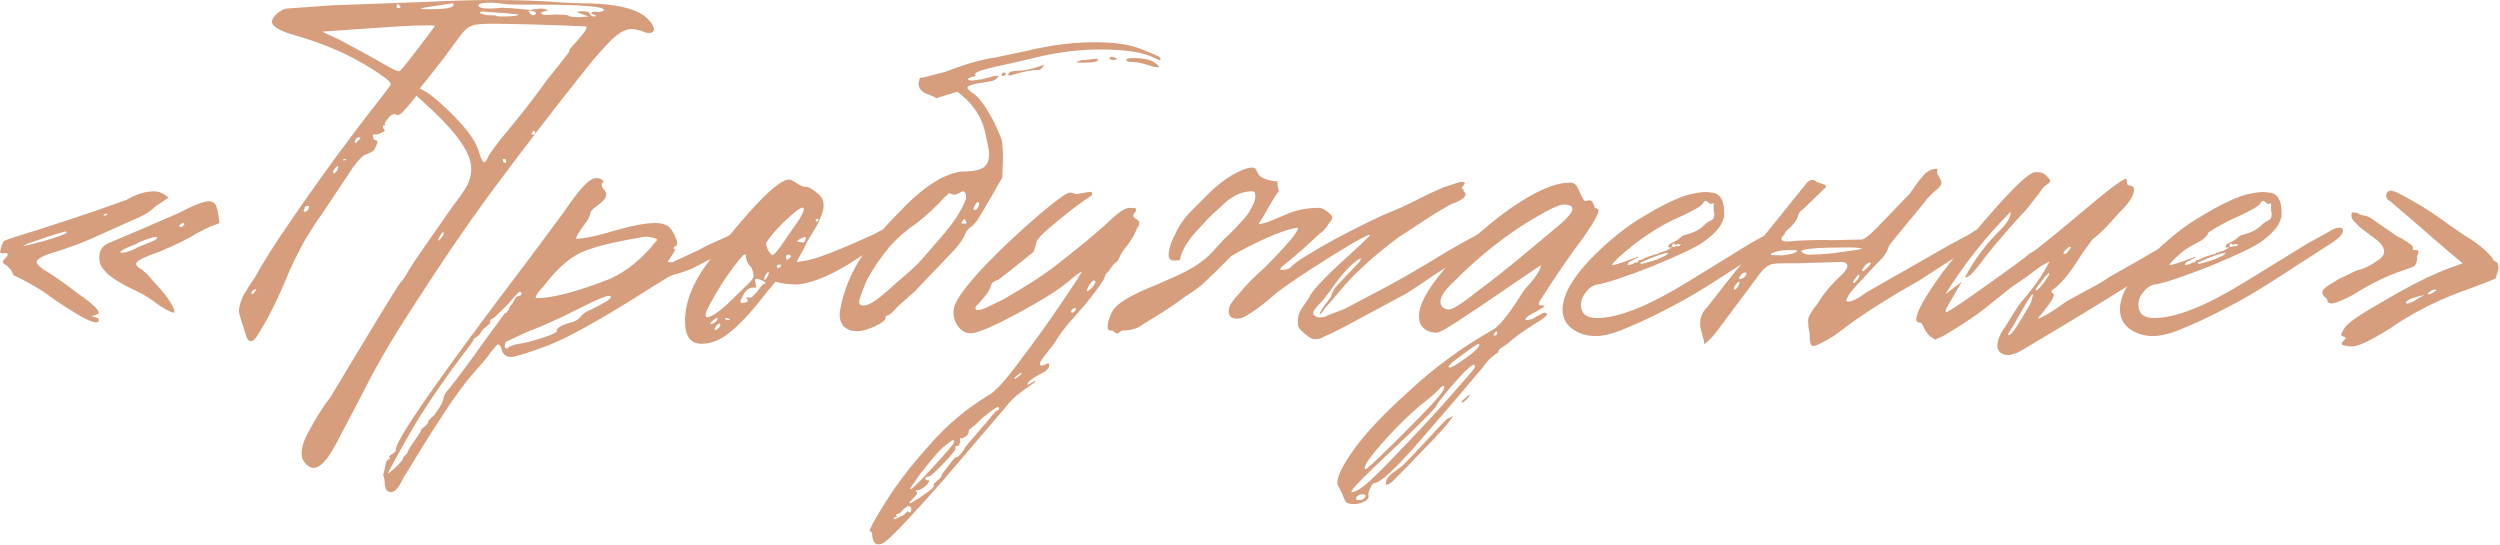
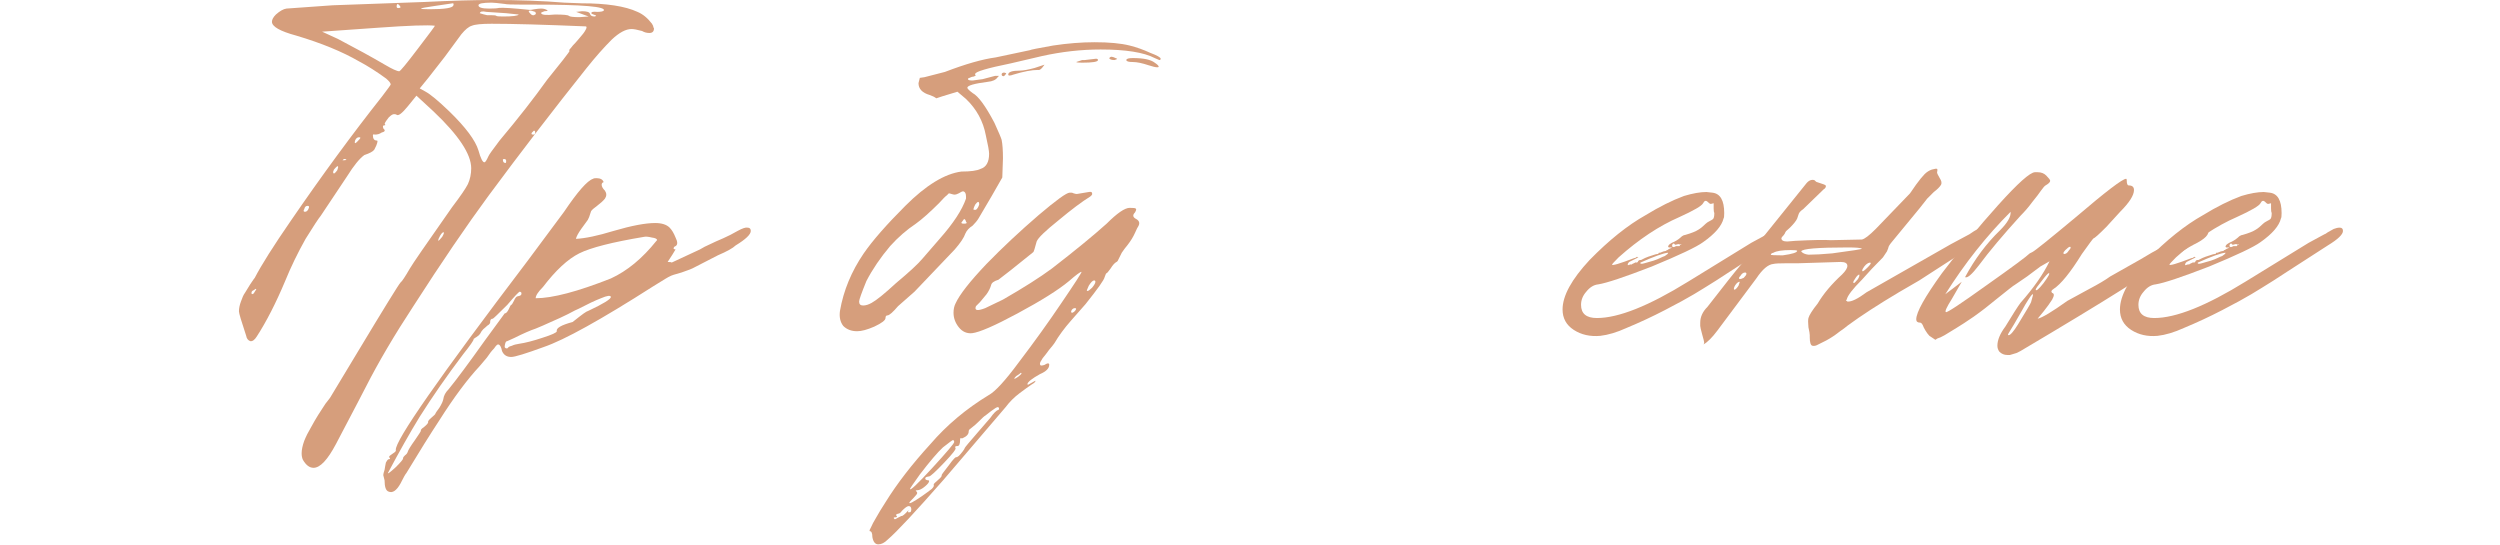
<svg xmlns="http://www.w3.org/2000/svg" viewBox="0 0 340.783 74.25" fill="none">
-   <path d="M6.791 40.384C6.071 39.845 5.382 39.395 4.722 39.035C4.122 38.675 3.643 38.406 3.283 38.226C2.923 38.046 2.623 37.896 2.383 37.776C2.144 37.656 1.964 37.566 1.844 37.506C1.784 37.446 1.754 37.386 1.754 37.326C1.634 36.966 1.454 36.697 1.214 36.517C1.034 36.277 0.854 36.127 0.675 36.067C0.555 36.007 0.465 35.917 0.405 35.797C0.345 35.617 0.435 35.437 0.675 35.258C0.854 35.078 0.974 34.928 1.034 34.808C1.094 34.688 1.064 34.598 0.944 34.538C0.884 34.478 0.735 34.478 0.495 34.538C0.315 34.538 0.165 34.508 0.045 34.448C-0.015 34.388 -0.015 34.298 0.045 34.178C0.225 33.399 0.405 32.949 0.585 32.829C0.645 32.769 1.334 32.529 2.653 32.11C4.032 31.69 6.101 31.03 8.859 30.131C11.618 29.231 14.406 28.272 17.224 27.253C18.543 26.473 19.802 26.083 21.002 26.083C21.721 26.083 22.381 26.383 22.98 26.983C22.8 27.043 22.201 27.433 21.182 28.152C20.462 28.812 19.742 29.291 19.023 29.591L12.187 32.649C10.928 33.189 9.459 33.729 7.78 34.268C5.921 34.808 4.992 35.288 4.992 35.707C4.992 35.947 5.322 36.307 5.981 36.787C6.881 37.266 8.44 38.346 10.658 40.025C12.877 41.584 13.776 42.513 13.357 42.813L12.547 43.083C12.547 43.143 12.697 43.203 12.997 43.262C13.297 43.322 13.446 43.412 13.446 43.532C13.566 44.192 12.787 44.072 11.108 43.173C9.369 42.153 7.93 41.224 6.791 40.384ZM20.732 40.924C20.192 40.504 19.353 40.025 18.213 39.485C16.175 38.525 14.826 37.626 14.166 36.787C13.746 36.367 13.536 35.797 13.536 35.078C13.536 34.118 13.986 33.459 14.886 33.099C17.344 32.08 20.492 30.73 24.33 29.052C26.368 27.972 27.747 27.433 28.467 27.433C28.947 27.433 29.276 27.642 29.456 28.062C29.636 28.422 29.786 29.201 29.906 30.401L29.726 30.491C29.606 30.551 29.456 30.611 29.276 30.67C29.096 30.73 28.917 30.79 28.737 30.85C28.437 30.97 27.777 31.3 26.758 31.84C25.739 32.499 24.03 33.339 21.631 34.358C20.552 34.718 19.742 35.048 19.203 35.348C18.723 35.587 18.513 35.827 18.573 36.067C18.633 36.307 18.873 36.517 19.293 36.697L20.102 37.416C20.222 37.536 20.672 38.046 21.451 38.945C22.231 39.785 22.8 40.504 23.16 41.104C23.58 41.703 23.79 42.213 23.79 42.633C23.19 42.573 22.171 42.003 20.732 40.924ZM14.616 29.231C14.676 29.171 14.676 29.141 14.616 29.141C14.496 29.081 14.316 29.141 14.076 29.321C14.256 29.441 14.436 29.411 14.616 29.231ZM25.139 30.581C25.079 30.281 24.839 30.341 24.419 30.76C24.419 30.82 24.449 30.88 24.509 30.94C24.809 30.94 25.019 30.82 25.139 30.581ZM9.039 31.75C9.159 31.63 9.099 31.57 8.859 31.57C8.56 31.63 7.84 31.84 6.701 32.2C6.341 32.319 5.382 32.649 3.823 33.189L3.103 33.549C3.283 33.549 4.272 33.309 6.071 32.829C7.87 32.289 8.859 31.93 9.039 31.75ZM16.594 34.448C17.194 34.448 17.974 34.178 18.933 33.639L20.282 33.099C21.062 32.799 21.451 32.559 21.451 32.379C21.391 32.319 21.271 32.289 21.092 32.289C20.012 32.589 19.263 32.859 18.843 33.099C18.783 33.159 18.603 33.249 18.303 33.369C18.004 33.489 17.704 33.609 17.404 33.729C17.164 33.848 16.924 33.968 16.684 34.088C16.505 34.208 16.415 34.298 16.415 34.358C16.415 34.418 16.475 34.448 16.594 34.448Z" fill="#D69E7C" />
  <path d="M41.117 61.791C41.117 61.311 41.237 60.741 41.476 60.082C41.716 59.482 42.016 58.883 42.376 58.283C42.736 57.623 43.065 57.054 43.365 56.574C43.725 56.034 44.055 55.525 44.355 55.045C44.714 54.565 44.924 54.295 44.984 54.235L48.672 48.119C52.389 41.943 54.368 38.735 54.608 38.496C54.788 38.376 55.208 37.746 55.867 36.607C56.167 36.067 58.086 33.279 61.624 28.242C62.763 26.743 63.482 25.694 63.782 25.094C64.082 24.434 64.232 23.715 64.232 22.935C64.232 21.017 62.523 18.438 59.105 15.2L56.767 13.042L55.597 14.481C54.818 15.44 54.308 15.83 54.068 15.65C54.008 15.59 53.888 15.56 53.709 15.56C53.529 15.56 53.289 15.71 52.989 16.01C52.569 16.549 52.389 16.849 52.449 16.909C52.569 17.029 52.539 17.089 52.359 17.089C52.18 17.089 52.15 17.239 52.269 17.539C52.569 17.779 52.479 17.959 52 18.078C51.76 18.258 51.46 18.348 51.1 18.348C50.92 18.288 50.83 18.318 50.83 18.438C50.83 18.918 51.01 19.158 51.37 19.158C51.43 19.158 51.46 19.188 51.46 19.248C51.46 19.368 51.4 19.578 51.28 19.877L51.01 20.417C50.83 20.657 50.381 20.897 49.661 21.137C49.002 21.616 48.222 22.576 47.323 24.015L43.725 29.411C43.425 29.771 42.736 30.82 41.656 32.559C40.577 34.478 39.648 36.397 38.868 38.316C37.609 41.314 36.32 43.832 35 45.871C34.701 46.351 34.401 46.56 34.101 46.5C33.801 46.38 33.621 46.141 33.561 45.781C32.902 43.802 32.572 42.693 32.572 42.453C32.572 42.033 32.662 41.584 32.842 41.104C33.022 40.564 33.202 40.174 33.382 39.935C33.561 39.635 33.801 39.245 34.101 38.765C34.461 38.226 34.671 37.926 34.731 37.866C35.63 36.127 37.279 33.519 39.678 30.041C43.875 23.925 48.012 18.288 52.09 13.132C52.869 12.112 53.259 11.573 53.259 11.513C53.259 11.333 53.049 11.063 52.629 10.703C51.31 9.744 50.081 8.964 48.942 8.365C46.663 7.046 43.815 5.876 40.397 4.857C38.178 4.257 37.069 3.628 37.069 2.968C37.069 2.668 37.249 2.339 37.609 1.979C38.148 1.499 38.628 1.229 39.048 1.169C39.108 1.169 41.207 1.019 45.344 0.72L57.846 0.27C61.504 0.09 64.622 0 67.2 0C70.738 0 73.976 0.12 76.914 0.36L79.252 0.45C82.67 0.45 85.219 0.839 86.897 1.619C87.617 1.919 88.277 2.458 88.876 3.238L88.966 3.418C89.026 3.478 89.056 3.568 89.056 3.688L89.146 3.868C89.146 4.287 88.936 4.497 88.516 4.497C88.157 4.497 87.827 4.407 87.527 4.227C86.867 4.047 86.388 3.957 86.088 3.957C85.308 3.957 84.409 4.437 83.39 5.397C82.31 6.476 81.171 7.765 79.972 9.264C75.475 14.901 71.008 20.717 66.57 26.713C63.572 30.79 60.184 35.767 56.407 41.644C53.769 45.661 51.58 49.379 49.841 52.796L48.672 55.045L45.794 60.531C44.654 62.69 43.635 63.769 42.736 63.769C42.196 63.769 41.716 63.41 41.296 62.69C41.177 62.45 41.117 62.15 41.117 61.791ZM78.983 2.339L80.242 2.249L78.533 1.619L79.342 1.529C80.002 1.529 80.362 1.649 80.422 1.889C80.482 2.129 80.691 2.249 81.051 2.249C81.291 2.189 81.321 2.129 81.141 2.069C80.781 1.949 80.601 1.859 80.601 1.799C80.601 1.619 80.871 1.559 81.411 1.619C81.891 1.619 82.19 1.559 82.31 1.439C82.61 0.899 79.462 0.63 72.866 0.63H71.337C69.838 0.63 68.999 0.6 68.819 0.54C67.86 0.42 67.26 0.36 67.02 0.36C65.821 0.36 65.221 0.48 65.221 0.72C65.221 1.019 65.701 1.169 66.66 1.169C67.32 1.169 67.77 1.139 68.009 1.079C68.489 1.019 69.898 1.109 72.237 1.349C72.357 1.349 72.567 1.319 72.866 1.259C73.226 1.199 73.526 1.169 73.766 1.169C74.126 1.169 74.425 1.259 74.665 1.439C74.605 1.499 74.455 1.529 74.216 1.529C73.856 1.649 73.706 1.739 73.766 1.799C73.826 2.039 74.455 2.099 75.655 1.979C76.794 1.979 77.423 2.039 77.543 2.159C77.663 2.279 78.143 2.339 78.983 2.339ZM61.803 0.72C61.863 0.54 61.833 0.45 61.713 0.45L59.285 0.809C58.026 0.989 57.396 1.109 57.396 1.169C57.396 1.229 57.786 1.259 58.565 1.259C60.664 1.259 61.743 1.079 61.803 0.72ZM54.518 0.809L54.248 0.54C54.128 0.54 54.068 0.66 54.068 0.899C54.068 1.079 54.188 1.139 54.428 1.079C54.608 1.079 54.638 0.989 54.518 0.809ZM72.956 1.619C72.597 1.499 72.387 1.439 72.327 1.439C72.027 1.439 71.997 1.559 72.237 1.799C72.477 2.099 72.716 2.159 72.956 1.979C73.076 1.919 73.076 1.799 72.956 1.619ZM68.549 2.249C69.868 2.249 70.588 2.159 70.708 1.979L68.999 1.799L66.301 1.619C65.761 1.499 65.461 1.559 65.401 1.799C65.761 1.919 66.091 2.009 66.391 2.069H66.93C67.35 2.069 67.59 2.099 67.65 2.159C67.71 2.219 68.009 2.249 68.549 2.249ZM66.57 21.316C66.63 21.137 67.14 20.417 68.099 19.158C70.618 16.16 72.776 13.401 74.575 10.883L76.734 8.185C77.394 7.345 77.693 6.926 77.633 6.926C77.573 6.926 77.573 6.866 77.633 6.746C77.753 6.626 77.903 6.446 78.083 6.206C78.323 5.966 78.593 5.666 78.893 5.307C79.372 4.767 79.672 4.377 79.792 4.137C79.972 3.838 80.002 3.658 79.882 3.598C74.126 3.358 69.838 3.238 67.02 3.238C65.641 3.238 64.742 3.328 64.322 3.508C63.902 3.628 63.422 4.017 62.883 4.677L60.634 7.735L58.386 10.613L57.216 12.052L58.026 12.502C58.685 12.862 59.765 13.761 61.264 15.2C63.482 17.359 64.802 19.128 65.221 20.507C65.521 21.586 65.791 22.126 66.031 22.126C66.151 22.126 66.331 21.856 66.57 21.316ZM59.285 3.508C58.326 3.388 55.747 3.478 51.55 3.778L43.905 4.317L46.063 5.307C48.582 6.626 50.71 7.795 52.449 8.814C53.469 9.414 54.128 9.714 54.428 9.714C54.608 9.654 55.447 8.635 56.947 6.656C58.506 4.617 59.285 3.568 59.285 3.508ZM72.687 18.348C72.866 18.348 72.956 18.258 72.956 18.078C72.956 17.899 72.896 17.809 72.776 17.809L72.507 18.078C72.387 18.258 72.447 18.348 72.687 18.348ZM48.672 19.338C48.972 19.038 49.122 18.858 49.122 18.798C49.122 18.738 49.062 18.708 48.942 18.708C48.702 18.708 48.522 18.858 48.402 19.158C48.342 19.338 48.342 19.458 48.402 19.518C48.462 19.518 48.552 19.458 48.672 19.338ZM47.233 21.766L47.053 21.676C46.993 21.676 46.933 21.676 46.873 21.676C46.813 21.736 46.753 21.796 46.693 21.856C46.993 21.856 47.173 21.826 47.233 21.766ZM68.909 22.216C68.969 22.216 68.999 22.126 68.999 21.946C68.999 21.766 68.909 21.676 68.729 21.676C68.609 21.676 68.549 21.706 68.549 21.766C68.549 22.066 68.669 22.216 68.909 22.216ZM45.974 23.205C46.093 22.905 46.123 22.726 46.063 22.666C46.003 22.606 45.824 22.756 45.524 23.115C45.404 23.355 45.374 23.505 45.434 23.565C45.494 23.745 45.674 23.625 45.974 23.205ZM42.106 28.332C42.166 28.152 42.106 28.062 41.926 28.062C41.686 28.062 41.536 28.212 41.476 28.512C41.416 28.572 41.386 28.662 41.386 28.782C41.446 28.842 41.506 28.872 41.566 28.872C41.806 28.872 41.986 28.692 42.106 28.332ZM60.274 32.289C60.514 31.87 60.574 31.66 60.454 31.66C60.334 31.66 60.184 31.81 60.005 32.11C59.825 32.409 59.735 32.649 59.735 32.829C59.795 32.829 59.975 32.649 60.274 32.289ZM34.731 39.755C34.911 39.515 34.971 39.395 34.911 39.395C34.911 39.335 34.791 39.395 34.551 39.575C34.371 39.635 34.281 39.755 34.281 39.935C34.281 40.114 34.371 40.144 34.551 40.025C34.611 39.965 34.671 39.875 34.731 39.755Z" fill="#D69E7C" />
-   <path d="M52.423 65.478L52.244 64.759C52.244 64.639 52.303 64.399 52.423 64.039C52.483 63.739 52.513 63.56 52.513 63.5L52.603 63.05C52.723 62.81 52.843 62.66 52.963 62.6C53.203 62.6 53.233 62.51 53.053 62.33V62.24C53.053 62.18 53.233 62.031 53.593 61.791C53.892 61.611 54.012 61.461 53.952 61.341C53.833 60.082 59.829 51.477 71.941 35.527L76.888 28.872C78.747 26.113 80.066 24.614 80.845 24.374C80.905 24.315 81.055 24.285 81.295 24.285C81.835 24.285 82.164 24.464 82.284 24.824C82.105 24.884 82.015 25.004 82.015 25.184C82.015 25.424 82.164 25.694 82.464 25.993C82.704 26.353 82.704 26.713 82.464 27.073C82.224 27.373 81.865 27.702 81.385 28.062C80.965 28.362 80.695 28.602 80.575 28.782C80.516 28.962 80.426 29.231 80.306 29.591C80.186 29.891 80.066 30.101 79.946 30.221L79.226 31.21C78.807 31.81 78.567 32.259 78.507 32.559C79.766 32.499 81.475 32.14 83.634 31.48C86.092 30.76 87.981 30.401 89.3 30.401C90.199 30.401 90.859 30.611 91.279 31.03C91.578 31.33 91.848 31.78 92.088 32.379C92.388 32.979 92.388 33.369 92.088 33.549C91.908 33.609 91.818 33.729 91.818 33.908C91.878 33.968 91.968 33.998 92.088 33.998C91.848 34.418 91.489 34.988 91.009 35.707C91.369 35.707 91.549 35.737 91.549 35.797L95.416 33.998C95.536 33.938 95.746 33.818 96.046 33.639C96.405 33.459 96.915 33.219 97.575 32.919C98.294 32.619 98.954 32.319 99.553 32.02L100.543 31.48C101.202 31.12 101.652 30.97 101.892 31.03C102.192 31.03 102.342 31.18 102.342 31.48C102.342 31.96 101.652 32.619 100.273 33.459C99.913 33.818 99.104 34.268 97.845 34.808L94.697 36.427C94.397 36.607 93.797 36.847 92.898 37.146C91.998 37.386 91.459 37.566 91.279 37.686C91.219 37.686 90.469 38.136 89.03 39.035C81.895 43.592 76.918 46.351 74.1 47.31C71.641 48.209 70.172 48.659 69.692 48.659C69.153 48.659 68.763 48.449 68.523 48.029C68.463 47.969 68.403 47.79 68.343 47.49C68.223 47.13 68.073 46.95 67.894 46.95C67.774 46.95 67.594 47.13 67.354 47.49C67.054 47.79 66.724 48.209 66.365 48.749C65.945 49.229 65.615 49.618 65.375 49.918C63.696 51.717 61.867 54.176 59.889 57.294C58.629 59.212 57.13 61.611 55.392 64.489C55.272 64.609 55.002 65.089 54.582 65.928C54.042 66.887 53.503 67.247 52.963 67.007C52.603 66.887 52.423 66.378 52.423 65.478ZM83.274 37.956C85.492 36.937 87.561 35.228 89.48 32.829L89.57 32.739C89.57 32.559 89.33 32.439 88.85 32.379C88.371 32.259 88.011 32.229 87.771 32.289C83.454 33.009 80.516 33.759 78.957 34.538C77.398 35.318 75.749 36.847 74.01 39.125C73.35 39.785 73.02 40.294 73.02 40.654C75.299 40.654 78.717 39.755 83.274 37.956ZM54.942 62.51V62.42C54.942 62.36 55.032 62.24 55.212 62.061C55.392 61.941 55.511 61.791 55.571 61.611C55.631 61.371 55.961 60.831 56.561 59.992C57.1 59.212 57.37 58.793 57.37 58.733C57.31 58.613 57.46 58.433 57.82 58.193C58.18 57.893 58.36 57.683 58.36 57.563C58.3 57.443 58.45 57.234 58.809 56.934C59.169 56.634 59.349 56.454 59.349 56.394C59.349 56.334 59.529 56.064 59.889 55.585C60.188 55.105 60.368 54.715 60.428 54.415C60.488 53.936 60.728 53.486 61.148 53.066C62.227 51.747 63.876 49.528 66.095 46.41L68.793 42.723C68.973 42.723 69.153 42.543 69.333 42.183C69.513 41.763 69.632 41.554 69.692 41.554C69.752 41.554 69.872 41.374 70.052 41.014C70.232 40.594 70.412 40.384 70.592 40.384C71.012 40.324 71.161 40.144 71.042 39.845L70.862 39.755C70.742 39.755 70.172 40.354 69.153 41.554C67.894 42.813 67.234 43.442 67.174 43.442C66.934 43.442 66.814 43.592 66.814 43.892V43.982C66.814 44.042 66.754 44.132 66.634 44.252C66.514 44.312 66.365 44.432 66.185 44.612C65.945 44.792 65.765 44.971 65.645 45.151C65.525 45.391 65.405 45.571 65.285 45.691C65.105 45.811 64.985 45.901 64.925 45.961C64.806 46.021 64.716 46.081 64.656 46.141C64.596 46.141 64.566 46.171 64.566 46.231C64.566 46.41 64.086 47.1 63.127 48.299C60.908 51.237 58.929 54.086 57.19 56.844C55.871 59.002 54.432 61.551 52.873 64.489C52.873 64.609 53.233 64.339 53.952 63.679C54.612 63.02 54.942 62.63 54.942 62.51ZM70.772 46.86C71.611 46.74 72.661 46.47 73.92 46.051C75.239 45.631 75.898 45.331 75.898 45.151C75.779 44.732 76.498 44.312 78.057 43.892C78.477 43.772 78.837 43.532 79.136 43.173C79.496 42.753 79.856 42.483 80.216 42.363C82.254 41.404 83.274 40.774 83.274 40.474C83.214 40.234 82.764 40.294 81.925 40.654C81.145 40.954 80.126 41.434 78.867 42.093C78.687 42.153 78.207 42.393 77.427 42.813C76.708 43.173 75.928 43.532 75.089 43.892C74.309 44.252 73.62 44.552 73.02 44.792C72.301 45.031 71.341 45.451 70.142 46.051L69.153 46.5C69.033 46.5 68.943 46.59 68.883 46.77C68.823 46.95 68.793 47.13 68.793 47.31C68.853 47.43 68.943 47.49 69.063 47.49C69.123 47.49 69.153 47.49 69.153 47.49C69.213 47.43 69.273 47.37 69.333 47.31C69.393 47.25 69.543 47.19 69.782 47.13C70.022 47.01 70.352 46.92 70.772 46.86Z" fill="#D69E7C" />
-   <path d="M93.378 43.802C93.378 41.284 94.367 38.675 96.346 35.977C102.282 28.302 106.03 24.464 107.589 24.464C107.769 24.464 108.129 24.644 108.668 25.004C109.208 25.364 109.598 25.514 109.838 25.454C110.137 25.454 110.557 25.664 111.097 26.083C111.696 26.503 112.056 26.923 112.176 27.343C112.236 27.463 112.266 27.702 112.266 28.062C112.266 28.962 111.666 30.341 110.467 32.2C110.167 32.679 109.868 33.249 109.568 33.908L108.578 35.707C109.418 35.647 110.407 35.437 111.547 35.078C112.746 34.658 113.765 34.268 114.605 33.908C115.504 33.549 116.403 33.159 117.303 32.739C118.262 32.319 118.802 32.08 118.922 32.02C118.982 32.02 119.162 31.93 119.462 31.75C119.761 31.57 120.061 31.42 120.361 31.3C120.721 31.12 121.021 31.03 121.26 31.03C121.38 31.03 121.5 31.12 121.62 31.3C121.86 31.72 121.17 32.439 119.551 33.459L116.853 35.258C113.675 37.356 111.007 38.525 108.848 38.765H108.309C107.469 38.765 106.6 38.645 105.7 38.406L104.441 39.935C102.642 42.273 101.053 44.012 99.674 45.151C98.355 46.291 97.006 46.86 95.627 46.86C94.128 46.86 93.378 45.841 93.378 43.802ZM107.229 32.379L108.488 30.581C109.208 29.561 109.568 28.872 109.568 28.512C109.568 28.032 108.938 28.362 107.679 29.501C106.36 30.641 105.281 31.84 104.441 33.099C104.441 33.699 104.711 34.268 105.251 34.808C105.61 34.688 106.27 33.878 107.229 32.379ZM111.187 30.041C111.187 30.281 111.307 30.281 111.547 30.041C111.666 29.921 111.636 29.861 111.457 29.861C111.277 29.801 111.187 29.861 111.187 30.041ZM109.658 33.009L109.838 32.559C109.898 32.259 109.778 32.2 109.478 32.379C109.418 32.379 109.358 32.409 109.298 32.469C108.878 32.649 108.668 32.799 108.668 32.919C108.728 32.919 108.878 32.949 109.118 33.009C109.358 33.069 109.538 33.069 109.658 33.009ZM99.044 41.554L102.103 38.585C102.522 38.166 102.732 37.836 102.732 37.596C102.732 37.416 102.642 37.056 102.462 36.517C101.923 35.977 101.653 35.377 101.653 34.718C101.593 34.658 101.473 34.688 101.293 34.808C101.173 34.928 100.963 35.168 100.663 35.527C100.424 35.827 100.124 36.217 99.764 36.697C98.745 38.076 97.815 39.545 96.976 41.104C96.136 42.543 95.956 43.262 96.436 43.262C97.036 43.143 97.905 42.573 99.044 41.554ZM107.589 34.718H107.499C107.139 34.718 107.049 34.958 107.229 35.437C107.529 35.318 107.739 35.138 107.859 34.898C107.739 34.838 107.649 34.778 107.589 34.718ZM105.88 36.247C105.94 36.607 106.12 36.637 106.42 36.337C106.54 36.157 106.48 36.067 106.24 36.067C106.06 36.067 105.94 36.127 105.88 36.247ZM104.351 37.506C104.231 37.686 104.171 37.836 104.171 37.956C104.171 38.316 104.321 38.226 104.621 37.686C104.741 37.446 104.801 37.296 104.801 37.236C104.801 36.937 104.651 37.026 104.351 37.506ZM101.833 40.744C101.773 40.624 101.743 40.564 101.743 40.564C101.803 40.504 101.923 40.504 102.103 40.564H102.282C102.462 40.564 102.792 40.264 103.272 39.665C103.751 39.005 104.051 38.675 104.171 38.675C104.291 38.675 104.351 38.615 104.351 38.496C104.111 38.316 103.781 38.166 103.362 38.046C103.122 37.986 102.972 38.016 102.912 38.136C102.912 38.196 102.942 38.346 103.002 38.585L103.092 39.035C103.092 39.155 103.032 39.215 102.912 39.215H102.642C102.043 39.215 101.563 39.635 101.203 40.474C101.023 40.774 100.933 40.984 100.933 41.104C100.933 41.344 101.203 41.374 101.743 41.194C101.983 41.134 102.013 40.984 101.833 40.744ZM97.156 43.712C96.856 44.012 96.766 44.162 96.886 44.162C97.186 44.162 97.456 44.012 97.695 43.712C97.815 43.532 97.845 43.412 97.785 43.352C97.725 43.292 97.515 43.412 97.156 43.712ZM99.044 43.352C98.745 43.352 98.715 43.412 98.955 43.532C99.015 43.592 99.104 43.622 99.224 43.622C99.584 43.622 99.614 43.562 99.314 43.442L99.044 43.352ZM97.695 44.342C97.456 44.642 97.366 44.851 97.426 44.971C97.545 45.031 97.725 44.941 97.965 44.702C98.205 44.462 98.265 44.282 98.145 44.162C98.085 44.042 97.935 44.102 97.695 44.342Z" fill="#D69E7C" />
+   <path d="M52.423 65.478L52.244 64.759C52.244 64.639 52.303 64.399 52.423 64.039C52.483 63.739 52.513 63.56 52.513 63.5L52.603 63.05C52.723 62.81 52.843 62.66 52.963 62.6C53.203 62.6 53.233 62.51 53.053 62.33V62.24C53.053 62.18 53.233 62.031 53.593 61.791C53.892 61.611 54.012 61.461 53.952 61.341C53.833 60.082 59.829 51.477 71.941 35.527L76.888 28.872C78.747 26.113 80.066 24.614 80.845 24.374C80.905 24.315 81.055 24.285 81.295 24.285C81.835 24.285 82.164 24.464 82.284 24.824C82.105 24.884 82.015 25.004 82.015 25.184C82.015 25.424 82.164 25.694 82.464 25.993C82.704 26.353 82.704 26.713 82.464 27.073C82.224 27.373 81.865 27.702 81.385 28.062C80.965 28.362 80.695 28.602 80.575 28.782C80.516 28.962 80.426 29.231 80.306 29.591C80.186 29.891 80.066 30.101 79.946 30.221L79.226 31.21C78.807 31.81 78.567 32.259 78.507 32.559C79.766 32.499 81.475 32.14 83.634 31.48C86.092 30.76 87.981 30.401 89.3 30.401C90.199 30.401 90.859 30.611 91.279 31.03C91.578 31.33 91.848 31.78 92.088 32.379C92.388 32.979 92.388 33.369 92.088 33.549C91.908 33.609 91.818 33.729 91.818 33.908C91.878 33.968 91.968 33.998 92.088 33.998C91.848 34.418 91.489 34.988 91.009 35.707C91.369 35.707 91.549 35.737 91.549 35.797L95.416 33.998C95.536 33.938 95.746 33.818 96.046 33.639C96.405 33.459 96.915 33.219 97.575 32.919C98.294 32.619 98.954 32.319 99.553 32.02L100.543 31.48C101.202 31.12 101.652 30.97 101.892 31.03C102.192 31.03 102.342 31.18 102.342 31.48C102.342 31.96 101.652 32.619 100.273 33.459C99.913 33.818 99.104 34.268 97.845 34.808L94.697 36.427C94.397 36.607 93.797 36.847 92.898 37.146C91.998 37.386 91.459 37.566 91.279 37.686C91.219 37.686 90.469 38.136 89.03 39.035C81.895 43.592 76.918 46.351 74.1 47.31C71.641 48.209 70.172 48.659 69.692 48.659C69.153 48.659 68.763 48.449 68.523 48.029C68.463 47.969 68.403 47.79 68.343 47.49C68.223 47.13 68.073 46.95 67.894 46.95C67.774 46.95 67.594 47.13 67.354 47.49C67.054 47.79 66.724 48.209 66.365 48.749C65.945 49.229 65.615 49.618 65.375 49.918C63.696 51.717 61.867 54.176 59.889 57.294C58.629 59.212 57.13 61.611 55.392 64.489C55.272 64.609 55.002 65.089 54.582 65.928C54.042 66.887 53.503 67.247 52.963 67.007C52.603 66.887 52.423 66.378 52.423 65.478ZM83.274 37.956C85.492 36.937 87.561 35.228 89.48 32.829L89.57 32.739C89.57 32.559 89.33 32.439 88.85 32.379C88.371 32.259 88.011 32.229 87.771 32.289C83.454 33.009 80.516 33.759 78.957 34.538C77.398 35.318 75.749 36.847 74.01 39.125C73.35 39.785 73.02 40.294 73.02 40.654C75.299 40.654 78.717 39.755 83.274 37.956ZM54.942 62.51V62.42C54.942 62.36 55.032 62.24 55.212 62.061C55.392 61.941 55.511 61.791 55.571 61.611C55.631 61.371 55.961 60.831 56.561 59.992C57.1 59.212 57.37 58.793 57.37 58.733C57.31 58.613 57.46 58.433 57.82 58.193C58.18 57.893 58.36 57.683 58.36 57.563C58.3 57.443 58.45 57.234 58.809 56.934C59.169 56.634 59.349 56.454 59.349 56.394C59.349 56.334 59.529 56.064 59.889 55.585C60.188 55.105 60.368 54.715 60.428 54.415C60.488 53.936 60.728 53.486 61.148 53.066C62.227 51.747 63.876 49.528 66.095 46.41L68.793 42.723C68.973 42.723 69.153 42.543 69.333 42.183C69.513 41.763 69.632 41.554 69.692 41.554C69.752 41.554 69.872 41.374 70.052 41.014C70.232 40.594 70.412 40.384 70.592 40.384C71.012 40.324 71.161 40.144 71.042 39.845L70.862 39.755C70.742 39.755 70.172 40.354 69.153 41.554C67.894 42.813 67.234 43.442 67.174 43.442C66.934 43.442 66.814 43.592 66.814 43.892V43.982C66.814 44.042 66.754 44.132 66.634 44.252C66.514 44.312 66.365 44.432 66.185 44.612C65.945 44.792 65.765 44.971 65.645 45.151C65.525 45.391 65.405 45.571 65.285 45.691C65.105 45.811 64.985 45.901 64.925 45.961C64.806 46.021 64.716 46.081 64.656 46.141C64.596 46.141 64.566 46.171 64.566 46.231C64.566 46.41 64.086 47.1 63.127 48.299C60.908 51.237 58.929 54.086 57.19 56.844C55.871 59.002 54.432 61.551 52.873 64.489C52.873 64.609 53.233 64.339 53.952 63.679C54.612 63.02 54.942 62.63 54.942 62.51ZM70.772 46.86C71.611 46.74 72.661 46.47 73.92 46.051C75.239 45.631 75.898 45.331 75.898 45.151C75.779 44.732 76.498 44.312 78.057 43.892C79.496 42.753 79.856 42.483 80.216 42.363C82.254 41.404 83.274 40.774 83.274 40.474C83.214 40.234 82.764 40.294 81.925 40.654C81.145 40.954 80.126 41.434 78.867 42.093C78.687 42.153 78.207 42.393 77.427 42.813C76.708 43.173 75.928 43.532 75.089 43.892C74.309 44.252 73.62 44.552 73.02 44.792C72.301 45.031 71.341 45.451 70.142 46.051L69.153 46.5C69.033 46.5 68.943 46.59 68.883 46.77C68.823 46.95 68.793 47.13 68.793 47.31C68.853 47.43 68.943 47.49 69.063 47.49C69.123 47.49 69.153 47.49 69.153 47.49C69.213 47.43 69.273 47.37 69.333 47.31C69.393 47.25 69.543 47.19 69.782 47.13C70.022 47.01 70.352 46.92 70.772 46.86Z" fill="#D69E7C" />
  <path d="M114.501 42.363C114.98 39.605 116.06 36.996 117.739 34.538C118.938 32.799 120.827 30.641 123.405 28.062C126.223 25.244 128.772 23.685 131.05 23.385C132.309 23.385 133.179 23.265 133.658 23.025C134.438 22.786 134.828 22.096 134.828 20.957C134.828 20.597 134.678 19.757 134.378 18.438C134.018 16.519 133.119 14.871 131.68 13.491L130.51 12.502L128.442 13.132L127.632 13.401C127.392 13.222 127.093 13.072 126.733 12.952C125.714 12.652 125.204 12.112 125.204 11.333L125.384 10.613L126.013 10.523L128.802 9.804C131.62 8.724 133.928 8.065 135.727 7.825L140.404 6.836C140.464 6.776 141.513 6.566 143.552 6.206C145.531 5.906 147.42 5.756 149.219 5.756C151.197 5.756 152.786 5.906 153.986 6.206C154.945 6.446 155.874 6.776 156.774 7.195C157.733 7.555 158.213 7.825 158.213 8.005C158.213 8.125 158.153 8.185 158.033 8.185L157.403 7.915C155.904 7.135 153.446 6.746 150.028 6.746C147.39 6.746 144.721 7.046 142.023 7.645L137.796 8.635C134.558 9.294 132.939 9.774 132.939 10.074C132.879 10.134 132.909 10.194 133.029 10.253C132.969 10.313 132.879 10.373 132.759 10.433C132.579 10.433 132.309 10.523 131.95 10.703V10.793C131.95 10.913 132.159 10.973 132.579 10.973C132.639 10.973 133.089 10.913 133.928 10.793L135.637 10.343H136.177L135.997 10.523C135.757 10.883 135.307 11.093 134.648 11.153C132.789 11.393 131.86 11.663 131.86 11.962C131.86 12.082 132.099 12.322 132.579 12.682C133.359 13.102 134.348 14.451 135.547 16.729C136.147 18.049 136.477 18.828 136.537 19.068C136.657 19.667 136.717 20.507 136.717 21.586L136.627 24.195L135.187 26.713L133.389 29.771C133.209 30.071 132.939 30.401 132.579 30.76C132.099 31.06 131.77 31.42 131.59 31.84C131.41 32.379 130.93 33.099 130.151 33.998L124.664 39.755L122.416 41.733C121.696 42.573 121.216 42.993 120.977 42.993C120.797 42.993 120.707 43.113 120.707 43.352C120.707 43.652 120.197 44.042 119.178 44.522C118.218 44.941 117.439 45.151 116.839 45.151C116.06 45.151 115.43 44.911 114.95 44.432C114.531 43.892 114.381 43.203 114.501 42.363ZM151.197 7.915C151.317 7.795 151.407 7.735 151.467 7.735C151.647 7.735 151.917 7.825 152.277 8.005C152.277 8.065 152.157 8.125 151.917 8.185C151.497 8.185 151.257 8.095 151.197 7.915ZM154.435 8.455C153.836 8.455 153.536 8.365 153.536 8.185C153.536 8.005 153.836 7.915 154.435 7.915C155.874 7.915 156.864 8.125 157.403 8.545C157.763 8.784 157.943 8.964 157.943 9.084C157.943 9.144 157.883 9.174 157.763 9.174C157.523 9.174 157.134 9.084 156.594 8.904C155.694 8.605 154.975 8.455 154.435 8.455ZM147.869 8.185L149.398 8.005C149.578 8.005 149.668 8.065 149.668 8.185C149.668 8.425 148.949 8.545 147.51 8.545C147.03 8.545 146.76 8.515 146.7 8.455L147.51 8.185H147.869ZM139.055 9.624C139.475 9.624 140.134 9.504 141.034 9.264L142.383 8.814L142.113 9.174C141.873 9.474 141.663 9.594 141.483 9.534C140.644 9.534 139.535 9.744 138.156 10.164C137.676 10.343 137.436 10.343 137.436 10.164C137.436 9.804 137.976 9.624 139.055 9.624ZM136.537 10.164C136.537 9.984 136.657 9.894 136.896 9.894L137.166 9.984C137.166 10.044 137.076 10.164 136.896 10.343C136.836 10.403 136.747 10.403 136.627 10.343C136.567 10.283 136.537 10.223 136.537 10.164ZM125.744 35.258L128.082 32.559C129.941 30.461 131.14 28.632 131.68 27.073V26.803C131.68 26.383 131.56 26.143 131.32 26.083H131.23C131.17 26.083 130.99 26.173 130.69 26.353C130.451 26.473 130.271 26.533 130.151 26.533C130.031 26.533 129.881 26.503 129.701 26.443C129.521 26.383 129.401 26.353 129.341 26.353L129.071 26.623C128.892 26.743 128.532 27.103 127.992 27.702C127.452 28.242 126.883 28.782 126.283 29.321C125.744 29.801 125.264 30.191 124.844 30.491C123.585 31.33 122.416 32.349 121.336 33.549C120.017 35.108 118.938 36.697 118.098 38.316C117.439 39.935 117.109 40.864 117.109 41.104C117.109 41.464 117.289 41.644 117.649 41.644C118.008 41.644 118.398 41.524 118.818 41.284C119.477 40.924 120.587 40.025 122.146 38.585C123.945 37.086 125.144 35.977 125.744 35.258ZM133.479 27.882C133.479 27.403 133.299 27.403 132.939 27.882C132.699 28.362 132.639 28.602 132.759 28.602C132.819 28.602 132.909 28.602 133.029 28.602C133.209 28.482 133.359 28.242 133.479 27.882ZM131.68 30.221C131.62 29.981 131.53 29.861 131.41 29.861L131.14 30.221C130.96 30.401 131.05 30.491 131.41 30.491C131.77 30.491 131.86 30.401 131.68 30.221Z" fill="#D69E7C" />
  <path d="M145.808 26.263H146.078C146.138 26.263 146.227 26.293 146.347 26.353C146.527 26.413 146.677 26.443 146.797 26.443L148.416 26.173C148.716 26.113 148.866 26.173 148.866 26.353C148.926 26.473 148.836 26.623 148.596 26.803C147.517 27.463 146.078 28.542 144.279 30.041C142.48 31.48 141.49 32.439 141.311 32.919C141.071 33.818 140.921 34.298 140.861 34.358C138.342 36.397 136.754 37.656 136.094 38.136C135.494 38.316 135.165 38.555 135.105 38.855C134.985 39.275 134.775 39.695 134.475 40.114C134.175 40.474 133.875 40.834 133.576 41.194C133.276 41.494 133.096 41.673 133.036 41.733C132.796 42.333 133.216 42.423 134.295 42.003L136.724 40.834C139.542 39.215 141.76 37.806 143.379 36.607C146.557 34.148 149.046 32.11 150.845 30.491C152.284 29.052 153.333 28.332 153.993 28.332C154.472 28.332 154.742 28.362 154.802 28.422C154.922 28.482 154.892 28.662 154.712 28.962C154.352 29.321 154.412 29.621 154.892 29.861C155.312 30.101 155.402 30.431 155.162 30.85C155.102 30.91 154.952 31.21 154.712 31.75C154.472 32.289 154.142 32.829 153.723 33.369C153.423 33.729 153.153 34.088 152.913 34.448C152.733 34.808 152.583 35.108 152.464 35.348C152.404 35.527 152.314 35.647 152.194 35.707C151.954 35.827 151.684 36.127 151.384 36.607C151.084 37.026 150.904 37.236 150.845 37.236C150.785 37.236 150.695 37.416 150.575 37.776C150.515 38.136 149.645 39.365 147.966 41.464L145.988 43.712C145.088 44.732 144.339 45.751 143.739 46.77C143.619 46.95 143.379 47.25 143.02 47.67C142.72 48.089 142.42 48.479 142.12 48.839C141.88 49.199 141.76 49.439 141.76 49.558C141.76 49.738 141.82 49.828 141.94 49.828C142.06 49.828 142.21 49.798 142.39 49.738C142.57 49.618 142.69 49.558 142.75 49.558C142.87 49.499 142.96 49.528 143.02 49.648V49.738C143.02 50.218 142.6 50.638 141.76 50.998C140.681 51.597 140.111 52.047 140.051 52.347C140.051 52.467 140.141 52.467 140.321 52.347L141.131 51.897C141.191 52.017 141.011 52.197 140.591 52.437C140.231 52.676 139.692 53.066 138.972 53.606C138.253 54.146 137.623 54.775 137.083 55.495L128.629 65.388C124.791 69.766 122.243 72.494 120.984 73.573C120.564 73.993 120.144 74.203 119.724 74.203C119.305 74.203 119.035 73.873 118.915 73.213C118.915 72.674 118.795 72.404 118.555 72.404C118.495 72.344 118.555 72.164 118.735 71.864C118.855 71.564 119.095 71.115 119.455 70.515C119.754 69.975 120.174 69.286 120.714 68.446C122.273 65.928 124.311 63.29 126.83 60.531C129.048 57.953 131.687 55.735 134.745 53.876C135.644 53.396 137.023 51.897 138.882 49.379C140.981 46.62 142.9 43.952 144.638 41.374C146.557 38.555 147.487 37.116 147.427 37.056C147.247 37.056 146.677 37.476 145.718 38.316C144.279 39.515 141.94 40.984 138.702 42.723C135.584 44.402 133.516 45.301 132.496 45.421C131.777 45.481 131.177 45.211 130.697 44.612C130.218 44.012 129.978 43.352 129.978 42.633C129.978 42.153 130.068 41.733 130.248 41.374C130.787 40.174 132.196 38.376 134.475 35.977C136.634 33.759 139.002 31.54 141.58 29.321C143.979 27.283 145.388 26.263 145.808 26.263ZM149.136 38.226C148.956 38.226 148.716 38.466 148.416 38.945L148.146 39.575C148.146 39.635 148.176 39.665 148.236 39.665C148.356 39.665 148.566 39.515 148.866 39.215C149.166 38.855 149.316 38.585 149.316 38.406C149.316 38.286 149.256 38.226 149.136 38.226ZM146.078 42.273C145.958 42.513 145.988 42.633 146.168 42.633C146.347 42.573 146.497 42.453 146.617 42.273C146.737 42.093 146.707 42.003 146.527 42.003C146.347 42.003 146.197 42.093 146.078 42.273ZM139.152 50.818C139.032 50.938 138.822 51.087 138.522 51.267C138.342 51.447 138.253 51.567 138.253 51.627C138.372 51.627 138.552 51.537 138.792 51.357C139.092 51.117 139.242 50.968 139.242 50.908C139.242 50.848 139.212 50.818 139.152 50.818ZM136.184 55.765C136.184 55.585 136.124 55.495 136.004 55.495C135.884 55.495 135.584 55.675 135.105 56.034L134.295 56.664C134.235 56.664 133.905 56.964 133.306 57.563C133.066 57.803 132.826 58.013 132.586 58.193C132.346 58.373 132.196 58.493 132.136 58.553L132.046 58.733V58.823C132.046 59.182 131.777 59.482 131.237 59.722C131.117 59.782 131.057 59.782 131.057 59.722H130.967C130.907 59.722 130.877 59.782 130.877 59.902C130.877 60.502 130.757 60.801 130.517 60.801C130.218 60.801 130.128 60.891 130.248 61.071C130.368 61.191 129.858 61.851 128.719 63.05C127.519 64.309 126.83 64.939 126.65 64.939C126.17 64.999 126.02 65.149 126.2 65.388C126.32 65.448 126.44 65.478 126.56 65.478C126.62 65.478 126.65 65.508 126.65 65.568C126.65 65.748 126.47 65.988 126.11 66.288C125.691 66.648 125.331 66.827 125.031 66.827C124.851 66.827 124.791 66.857 124.851 66.917C124.971 67.037 125.031 67.127 125.031 67.187C125.031 67.307 124.881 67.517 124.581 67.817C124.162 68.237 123.952 68.476 123.952 68.536C123.952 68.716 124.521 68.416 125.661 67.637C126.26 67.217 126.71 66.887 127.01 66.648C127.25 66.408 127.339 66.228 127.28 66.108V66.018C127.28 65.958 127.489 65.748 127.909 65.388C128.269 65.089 128.419 64.879 128.359 64.759C128.359 64.699 128.689 64.249 129.348 63.41C129.948 62.57 130.308 62.21 130.428 62.33L130.697 62.15C130.877 61.971 131.057 61.761 131.237 61.521C131.417 61.281 131.507 61.131 131.507 61.071C131.507 61.011 132.106 60.292 133.306 58.913L135.015 56.934C135.434 56.334 135.794 55.974 136.094 55.854C136.154 55.854 136.184 55.824 136.184 55.765ZM129.888 59.992C129.828 59.992 129.378 60.322 128.539 60.981C127.819 61.641 126.77 62.87 125.391 64.669C124.491 65.928 124.042 66.588 124.042 66.648C124.042 66.947 125.061 65.988 127.1 63.769C129.078 61.611 130.068 60.442 130.068 60.262C130.068 60.082 130.008 59.992 129.888 59.992ZM123.862 68.986C123.682 68.986 123.382 69.196 122.962 69.616C122.842 69.796 122.722 69.916 122.603 69.975C122.423 70.035 122.303 70.065 122.243 70.065C122.183 70.125 122.153 70.185 122.153 70.245C122.333 70.425 122.303 70.515 122.063 70.515C121.823 70.515 121.763 70.575 121.883 70.695L121.973 70.785C122.033 70.785 122.153 70.725 122.333 70.605C122.453 70.545 122.573 70.485 122.692 70.425L122.872 70.335C122.992 70.395 123.322 70.125 123.862 69.526C123.802 69.646 123.772 69.736 123.772 69.796C123.832 69.856 123.952 69.856 124.132 69.796C124.191 69.676 124.221 69.556 124.221 69.436C124.221 69.136 124.102 68.986 123.862 68.986Z" fill="#D69E7C" />
-   <path d="M177.288 44.971C177.108 44.792 176.988 44.582 176.928 44.342V43.622C176.928 43.262 177.018 42.873 177.198 42.453C177.438 42.033 177.737 41.584 178.097 41.104C178.457 40.564 178.637 40.264 178.637 40.204C179.236 39.185 181.245 37.146 184.663 34.088C185.143 33.669 185.832 33.009 186.732 32.11C186.912 31.69 185.023 32.709 181.065 35.168C177.108 37.686 174.679 39.335 173.78 40.114C172.461 41.314 171.142 42.303 169.822 43.083C169.403 43.322 169.013 43.442 168.653 43.442C167.874 43.442 167.484 43.113 167.484 42.453C167.484 42.153 167.574 41.823 167.754 41.464C168.054 40.984 168.413 40.534 168.833 40.114C169.733 38.975 170.902 37.776 172.341 36.517C174.619 34.238 176.029 32.679 176.568 31.84C176.808 31.54 176.928 31.27 176.928 31.03C175.369 31.21 172.761 32.259 169.103 34.178L167.844 34.898L165.505 37.236L163.976 38.675C163.616 39.035 162.837 39.605 161.638 40.384L160.109 41.464C159.569 41.883 157.92 42.933 155.162 44.612C154.562 44.911 153.813 45.061 152.913 45.061L152.284 45.511C152.044 45.391 151.834 45.241 151.654 45.061H151.384C150.964 45.061 150.875 44.612 151.114 43.712C151.354 42.873 151.654 42.273 152.014 41.913C152.553 41.374 153.273 40.864 154.172 40.384C155.192 39.845 156.391 39.305 157.77 38.765L160.378 37.596C162.477 36.697 164.126 35.587 165.325 34.268L166.495 33.009C166.555 32.889 166.944 32.499 167.664 31.84C168.383 31.12 168.953 30.521 169.373 30.041C169.852 29.561 170.272 28.962 170.632 28.242C171.052 27.522 171.202 26.923 171.082 26.443C171.082 26.323 171.052 26.233 170.992 26.173C170.932 26.113 170.812 26.083 170.632 26.083C170.032 26.083 169.433 26.203 168.833 26.443C168.293 26.683 167.754 27.013 167.214 27.433C166.734 27.852 166.315 28.242 165.955 28.602C165.595 28.902 165.175 29.291 164.696 29.771C164.276 30.251 164.006 30.551 163.886 30.67C162.087 32.469 161.068 34.058 160.828 35.437C160.708 35.497 160.468 35.527 160.109 35.527C159.569 35.527 159.299 35.258 159.299 34.718C159.299 34.418 159.359 34.058 159.479 33.639C159.599 33.219 159.719 32.889 159.839 32.649C159.959 32.349 160.049 32.17 160.109 32.11C160.648 30.85 161.428 29.711 162.447 28.692L164.786 26.353C165.685 25.454 166.704 24.644 167.844 23.925C169.643 22.905 170.752 22.606 171.172 23.025L171.531 23.745C171.891 24.285 172.761 24.614 174.14 24.734V25.094C174.14 25.154 174.2 25.484 174.32 26.083C174.02 26.383 173.3 27.552 172.161 29.591L171.531 30.581L172.341 30.401C172.521 30.401 173.51 30.011 175.309 29.231C176.628 28.632 178.127 28.332 179.806 28.332C180.106 28.332 180.496 28.512 180.975 28.872C181.395 29.231 181.605 29.471 181.605 29.591C181.605 29.831 181.485 30.071 181.245 30.311C180.766 31.09 180.316 31.6 179.896 31.84L177.558 33.998L175.219 35.977C174.739 36.337 174.499 36.577 174.499 36.697C174.499 36.757 174.589 36.787 174.769 36.787C175.309 36.787 175.699 36.667 175.939 36.427C176.418 35.827 178.397 34.568 181.875 32.649C185.473 30.73 188.261 29.381 190.239 28.602C190.719 28.422 191.499 28.062 192.578 27.522C193.837 26.863 195.096 26.263 196.356 25.724C196.715 25.544 197.585 25.244 198.964 24.824C199.384 24.764 199.624 24.794 199.683 24.914C199.683 24.974 199.594 25.124 199.414 25.364C199.234 25.604 199.204 25.724 199.324 25.724L199.504 25.814V26.083L199.683 26.263C199.863 26.443 199.803 26.683 199.504 26.983C199.384 27.103 199.084 27.283 198.604 27.522C198.184 27.702 197.885 27.822 197.705 27.882L195.546 29.141L190.599 32.379C189.76 32.979 188.591 33.908 187.091 35.168C185.293 36.787 184.063 37.986 183.404 38.765L181.335 41.194L180.616 42.003L180.436 42.273C180.316 42.453 180.196 42.603 180.076 42.723C179.956 42.843 179.896 42.873 179.896 42.813C179.836 42.633 180.346 41.853 181.425 40.474C181.605 39.815 181.875 39.305 182.235 38.945L185.383 35.617C185.443 35.557 185.473 35.407 185.473 35.168C184.393 35.827 183.284 36.937 182.145 38.496C181.065 39.995 180.406 40.864 180.166 41.104C179.386 41.883 178.997 42.393 178.997 42.633C178.997 42.933 179.236 43.143 179.716 43.262H179.986C180.406 43.262 180.736 43.173 180.975 42.993L183.314 42.093C183.554 41.973 184.063 41.703 184.843 41.284C185.622 40.864 186.192 40.564 186.552 40.384C189.73 38.765 193.357 36.697 197.435 34.178L199.324 33.099L201.482 31.93C201.542 31.93 201.692 31.84 201.932 31.66C202.232 31.48 202.532 31.33 202.831 31.21C203.131 31.09 203.401 31.03 203.641 31.03C203.821 31.03 203.911 31.12 203.911 31.3C204.151 31.72 203.491 32.439 201.932 33.459L198.874 35.348L195.726 37.326L193.747 38.675L191.679 40.025C187.301 42.363 184.453 43.892 183.134 44.612L181.155 45.601C181.095 45.601 180.945 45.661 180.706 45.781C180.466 45.901 180.226 46.021 179.986 46.141C179.746 46.201 179.506 46.231 179.266 46.231C178.967 46.231 178.697 46.141 178.457 45.961C178.097 45.721 177.707 45.391 177.288 44.971Z" fill="#D69E7C" />
-   <path d="M182.501 66.378C181.961 65.778 182.501 64.279 184.12 61.881C185.739 59.482 188.347 56.664 191.945 53.426C195.483 50.128 199.32 47.31 203.458 44.971C204.297 44.492 205.436 43.143 206.875 40.924C207.235 40.324 207.595 39.785 207.955 39.305C208.314 38.945 208.704 38.496 209.124 37.956C209.784 37.056 210.083 36.457 210.023 36.157L206.426 38.585C200.01 43.023 196.532 45.271 195.992 45.331C195.393 45.391 194.853 45.271 194.373 44.971C193.834 44.612 193.534 44.162 193.474 43.622C193.174 42.063 194.283 39.785 196.802 36.787C199.2 33.848 202.138 31.12 205.616 28.602C209.094 26.143 211.852 24.914 213.891 24.914C214.491 24.794 214.94 25.154 215.24 25.993C215.6 26.773 215.84 27.223 215.96 27.343C216.02 27.403 216.169 27.403 216.409 27.343C216.649 27.283 216.799 27.283 216.859 27.343C217.039 27.403 217.219 27.732 217.399 28.332C217.459 28.332 217.549 28.362 217.669 28.422L217.848 28.512C218.088 28.812 217.459 30.041 215.96 32.2C214.101 34.658 212.062 37.626 209.844 41.104L209.754 41.464C209.754 41.584 209.903 41.644 210.203 41.644H210.563C210.563 41.763 210.083 42.093 209.124 42.633C208.944 42.693 208.674 42.843 208.314 43.083C208.015 43.322 207.895 43.502 207.955 43.622H208.045C208.644 43.622 209.124 43.442 209.484 43.083C209.544 43.083 209.634 43.053 209.754 42.993C209.933 42.873 210.083 42.783 210.203 42.723C210.383 42.663 210.503 42.633 210.563 42.633C211.283 42.693 210.773 43.232 209.034 44.252C207.295 45.391 206.216 46.171 205.796 46.59C205.616 46.77 205.376 46.95 205.077 47.13C204.777 47.31 204.537 47.49 204.357 47.67C204.237 47.79 204.207 47.88 204.267 47.94C204.267 47.999 204.207 48.059 204.087 48.119C203.967 48.179 203.697 48.389 203.278 48.749C202.918 49.049 202.528 49.499 202.108 50.098C200.01 52.617 197.132 55.974 193.474 60.172C190.176 63.949 188.137 65.838 187.358 65.838C187.178 65.838 186.998 66.048 186.818 66.468C186.578 66.887 186.488 67.247 186.548 67.547C186.608 67.847 186.428 68.117 186.009 68.357C185.529 68.596 185.019 68.716 184.48 68.716C183.82 68.716 183.43 68.536 183.31 68.177C183.011 67.397 182.741 66.798 182.501 66.378ZM207.595 34.808L211.912 31.21C213.531 29.891 214.341 28.992 214.341 28.512C214.341 28.092 213.951 27.882 213.171 27.882C212.572 27.882 211.313 28.452 209.394 29.591C205.436 31.87 201.569 34.928 197.791 38.765C196.832 39.725 196.352 40.504 196.352 41.104C196.352 41.703 196.682 42.063 197.341 42.183C197.821 42.303 199.11 41.524 201.209 39.845C203.308 38.286 205.436 36.607 207.595 34.808ZM204.087 45.511C204.087 45.031 203.937 45.031 203.637 45.511C203.577 45.631 203.607 45.721 203.727 45.781C203.907 45.721 204.027 45.631 204.087 45.511ZM197.611 50.098C197.851 50.098 198.391 49.798 199.23 49.199C200.13 48.599 200.789 48.089 201.209 47.67C201.509 47.37 201.659 47.13 201.659 46.95C201.659 46.71 200.909 47.16 199.41 48.299C197.731 49.499 197.132 50.098 197.611 50.098ZM201.029 50.098C201.209 49.079 199.98 50.128 197.341 53.246C196.442 54.325 195.962 54.955 195.902 55.135C195.663 55.675 193.684 57.683 189.966 61.161C186.129 64.759 184.21 66.708 184.21 67.007C184.21 67.067 184.24 67.097 184.3 67.097C184.48 67.097 184.779 66.977 185.199 66.738C185.979 66.318 187.538 64.879 189.876 62.42C193.174 59.002 195.633 56.364 197.252 54.505C199.77 51.687 201.029 50.218 201.029 50.098ZM196.712 53.246C196.892 52.886 196.922 52.676 196.802 52.617C196.682 52.557 196.502 52.676 196.262 52.976C195.543 53.696 194.853 54.295 194.193 54.775C192.035 56.514 189.786 58.763 187.448 61.521C186.308 62.9 185.859 63.709 186.099 63.949C186.219 64.069 187.957 62.45 191.315 59.092C194.613 55.795 196.412 53.846 196.712 53.246ZM199.95 54.415C199.65 54.715 199.44 54.865 199.32 54.865C199.08 54.865 199.23 54.655 199.77 54.235C200.07 53.936 200.25 53.816 200.31 53.876C200.37 53.936 200.25 54.116 199.95 54.415ZM189.786 64.489L191.045 63.59C191.525 63.17 192.874 61.761 195.093 59.362C195.273 59.182 195.603 58.823 196.082 58.283C196.622 57.743 196.982 57.383 197.162 57.204C197.401 56.964 197.521 56.904 197.521 57.024L198.061 56.664C197.761 57.383 196.082 59.272 193.024 62.33C192.664 62.75 191.645 63.799 189.966 65.478C189.666 65.778 189.337 65.988 188.977 66.108C188.797 65.628 189.067 65.089 189.786 64.489ZM185.019 68.177H185.199C185.739 68.177 186.069 67.967 186.189 67.547C186.069 67.487 185.979 67.427 185.919 67.367C185.319 67.367 184.959 67.547 184.839 67.907C184.839 68.027 184.899 68.117 185.019 68.177Z" fill="#D69E7C" />
  <path d="M212.998 42.183C212.998 40.324 214.228 38.076 216.686 35.437C219.324 32.739 221.873 30.7 224.331 29.321C226.19 28.182 227.929 27.313 229.548 26.713C230.747 26.353 231.767 26.173 232.606 26.173L233.416 26.263C234.495 26.383 235.034 27.313 235.034 29.052C235.034 29.471 235.004 29.711 234.945 29.771C234.705 30.79 233.775 31.87 232.156 33.009C231.257 33.669 228.918 34.778 225.141 36.337C221.423 37.776 218.995 38.585 217.855 38.765C217.256 38.825 216.716 39.155 216.236 39.755C215.757 40.294 215.517 40.894 215.517 41.554C215.517 42.753 216.236 43.352 217.676 43.352C220.614 43.352 224.751 41.703 230.088 38.406L238.722 33.099L240.881 31.93C240.941 31.93 241.091 31.84 241.33 31.66C241.63 31.48 241.9 31.33 242.14 31.21C242.44 31.09 242.71 31.03 242.949 31.03C243.249 31.03 243.399 31.18 243.399 31.48C243.399 31.96 242.71 32.619 241.33 33.459L235.754 37.056L233.955 38.226C232.816 38.945 231.797 39.575 230.897 40.114C229.998 40.654 228.679 41.374 226.94 42.273C225.201 43.173 223.462 43.982 221.723 44.702C220.404 45.301 219.205 45.661 218.125 45.781C216.746 45.901 215.547 45.631 214.528 44.971C213.508 44.312 212.998 43.382 212.998 42.183ZM222.442 36.067C222.442 36.007 222.532 35.947 222.712 35.887C222.892 35.767 223.012 35.737 223.072 35.797C223.132 35.797 223.192 35.767 223.252 35.707C223.312 35.527 223.432 35.437 223.612 35.437H223.702L224.241 35.168C224.421 35.108 224.571 35.048 224.691 34.988C225.531 34.688 225.98 34.568 226.04 34.628C226.04 34.568 226.07 34.508 226.13 34.448H226.31C226.43 34.388 226.58 34.328 226.76 34.268C227 34.208 227.149 34.178 227.209 34.178L227.12 34.088H227.299C227.359 34.028 227.449 33.968 227.569 33.908C227.749 33.848 227.869 33.789 227.929 33.729H227.479L227.389 33.639C227.389 33.399 227.689 33.159 228.289 32.919C228.409 32.859 228.559 32.769 228.738 32.649C228.978 32.469 229.158 32.319 229.278 32.2C229.458 32.08 229.608 32.02 229.728 32.02C230.567 31.78 231.167 31.54 231.527 31.3C231.827 31.12 232.156 30.85 232.516 30.491C232.636 30.371 232.816 30.251 233.056 30.131C233.296 30.011 233.445 29.921 233.505 29.861C233.625 29.741 233.685 29.471 233.685 29.052C233.625 28.932 233.595 28.722 233.595 28.422C233.595 28.062 233.595 27.822 233.595 27.702L233.236 27.792H233.146C233.086 27.792 232.966 27.702 232.786 27.522C232.546 27.283 232.336 27.343 232.156 27.702C231.976 28.062 230.897 28.692 228.918 29.591C226.16 30.79 223.402 32.619 220.644 35.078C220.044 35.677 219.744 36.007 219.744 36.067C219.744 36.247 220.764 35.947 222.802 35.168H222.892L223.162 34.988C223.162 35.048 223.222 35.078 223.342 35.078L222.083 35.707C221.903 35.887 221.843 36.037 221.903 36.157C222.203 36.037 222.383 36.007 222.442 36.067ZM229.008 33.459C228.948 33.399 228.918 33.369 228.918 33.369C228.978 33.309 229.038 33.309 229.098 33.369C229.158 33.369 229.188 33.339 229.188 33.279C229.128 33.279 229.038 33.279 228.918 33.279C228.858 33.279 228.828 33.279 228.828 33.279H228.738C228.738 33.279 228.619 33.309 228.379 33.369C228.259 33.309 228.199 33.249 228.199 33.189C228.019 33.189 227.929 33.309 227.929 33.549C227.989 33.729 228.169 33.729 228.469 33.549C228.589 33.549 228.738 33.549 228.918 33.549C228.978 33.549 229.008 33.519 229.008 33.459ZM227.389 34.448C226.73 34.508 225.471 34.958 223.612 35.797C223.552 35.977 223.732 36.007 224.151 35.887L225.411 35.527C225.77 35.407 226.07 35.288 226.31 35.168C226.55 35.048 226.76 34.958 226.94 34.898C227.12 34.778 227.239 34.688 227.299 34.628C227.359 34.568 227.389 34.508 227.389 34.448Z" fill="#D69E7C" />
  <path d="M268.999 33.459L261.624 38.226L258.835 39.845C256.017 41.524 253.709 43.023 251.91 44.342C251.55 44.642 251.19 44.911 250.83 45.151C250.531 45.391 250.291 45.571 250.111 45.691L249.841 45.871C249.302 46.231 248.643 46.59 247.863 46.95C247.564 47.13 247.294 47.19 247.054 47.13C246.814 47.07 246.694 46.68 246.694 45.961V45.691C246.694 45.511 246.634 45.151 246.514 44.612C246.454 44.012 246.454 43.592 246.514 43.352C246.634 42.933 247.054 42.273 247.773 41.374C248.553 40.055 249.662 38.735 251.1 37.416C251.58 36.937 251.82 36.547 251.82 36.247C251.82 35.887 251.52 35.707 250.92 35.707L245.075 35.887H243.456C242.557 35.887 241.987 35.917 241.747 35.977C241.028 36.037 240.248 36.697 239.409 37.956L234.102 45.061C233.383 46.021 232.753 46.65 232.213 46.95L232.303 46.77C232.303 46.59 232.213 46.201 232.033 45.601C231.854 44.941 231.764 44.552 231.764 44.432V43.982C231.764 43.203 232.093 42.483 232.753 41.823C235.031 38.885 236.531 36.996 237.25 36.157L246.154 25.094C246.514 24.614 246.904 24.434 247.324 24.554C247.504 24.734 247.623 24.824 247.683 24.824C248.463 25.064 248.853 25.214 248.853 25.274C248.913 25.334 248.913 25.424 248.853 25.544C248.793 25.664 248.703 25.754 248.583 25.814L245.795 28.512C245.435 28.752 245.225 28.992 245.165 29.231L244.985 29.771C244.865 30.071 244.535 30.491 243.996 31.03L243.096 31.84C242.916 32.14 242.827 32.349 242.827 32.469C242.827 32.769 243.096 32.919 243.636 32.919L244.715 32.829C247.114 32.709 248.733 32.679 249.572 32.739L253.799 32.649C254.158 32.589 254.788 32.11 255.687 31.21L260.364 26.353C260.484 26.173 260.754 25.784 261.174 25.184C261.654 24.524 262.043 24.045 262.343 23.745C262.643 23.445 262.973 23.235 263.332 23.115C263.752 22.995 263.992 22.965 264.052 23.025C264.112 23.085 264.112 23.235 264.052 23.475V23.565C264.052 23.625 264.172 23.865 264.412 24.285C264.652 24.644 264.712 24.944 264.592 25.184C264.412 25.484 264.082 25.814 263.602 26.173L262.703 27.073L261.714 28.332L257.936 32.919C257.576 33.339 257.396 33.639 257.396 33.818L257.216 34.268L256.677 35.078C255.597 36.157 254.638 37.176 253.799 38.136C252.539 39.395 251.85 40.294 251.73 40.834C251.61 40.954 251.61 41.014 251.73 41.014L251.82 41.104C252.359 41.164 253.229 40.744 254.428 39.845L265.941 33.279L268.459 31.93C269.359 31.27 270.078 30.97 270.618 31.03C270.918 31.03 271.068 31.18 271.068 31.48C271.068 31.96 270.378 32.619 268.999 33.459ZM253.799 33.908C253.679 33.789 253.049 33.729 251.91 33.729C247.773 33.729 245.645 33.908 245.525 34.268C245.705 34.508 246.034 34.658 246.514 34.718C247.354 34.718 248.433 34.658 249.752 34.538C252.449 34.178 253.799 33.968 253.799 33.908ZM244.985 34.178C244.925 34.118 244.625 34.088 244.086 34.088C242.946 34.088 242.167 34.208 241.747 34.448C241.507 34.508 241.387 34.598 241.387 34.718C241.387 34.778 241.927 34.808 243.006 34.808C244.326 34.628 244.985 34.418 244.985 34.178ZM253.888 36.966C253.948 37.026 254.188 36.847 254.608 36.427C255.028 36.007 255.118 35.797 254.878 35.797C254.518 35.857 254.188 36.157 253.888 36.697C253.829 36.877 253.829 36.966 253.888 36.966ZM237.7 37.866C237.94 37.626 238.06 37.446 238.06 37.326C238.06 37.206 238 37.146 237.88 37.146C237.64 37.146 237.43 37.296 237.25 37.596C237.01 37.836 236.98 37.986 237.16 38.046C237.28 38.046 237.46 37.986 237.7 37.866ZM253.439 37.416C253.259 37.476 253.079 37.656 252.899 37.956C252.719 38.196 252.629 38.376 252.629 38.496C252.629 38.555 252.659 38.585 252.719 38.585C252.779 38.585 252.959 38.406 253.259 38.046C253.439 37.746 253.499 37.536 253.439 37.416ZM237.16 38.406C236.98 38.406 236.8 38.525 236.62 38.765C236.441 39.005 236.351 39.215 236.351 39.395C236.351 39.455 236.381 39.485 236.441 39.485C236.561 39.485 236.74 39.305 236.98 38.945L237.16 38.406Z" fill="#D69E7C" />
  <path d="M273.981 48.389H273.621C273.201 48.389 272.841 48.239 272.542 47.94C272.362 47.7 272.272 47.43 272.272 47.13C272.272 46.351 272.632 45.481 273.351 44.522C274.37 42.843 275.06 41.763 275.42 41.284C277.219 39.245 278.538 37.356 279.377 35.617L278.118 36.337L276.319 37.686L274.61 38.855C274.55 38.855 273.741 39.485 272.182 40.744C271.103 41.644 270.053 42.453 269.034 43.173C268.074 43.832 267.295 44.342 266.695 44.702C266.096 45.061 265.556 45.391 265.076 45.691C264.657 45.931 264.327 46.081 264.087 46.141L263.817 46.321L263.008 45.781C262.828 45.601 262.648 45.361 262.468 45.061C262.288 44.762 262.168 44.522 262.108 44.342C261.988 44.102 261.868 43.982 261.748 43.982C261.389 43.982 261.209 43.832 261.209 43.532C261.209 42.573 262.378 40.474 264.717 37.236C267.175 33.998 269.723 30.91 272.362 27.972C275.06 24.974 276.739 23.475 277.399 23.475H277.758C278.238 23.475 278.628 23.625 278.928 23.925C279.287 24.285 279.467 24.524 279.467 24.644C279.467 24.824 279.257 25.034 278.838 25.274C278.718 25.334 278.508 25.574 278.208 25.993C277.968 26.353 277.578 26.863 277.039 27.522C276.559 28.182 276.019 28.812 275.42 29.411C273.021 32.05 271.133 34.298 269.753 36.157C268.794 37.416 268.164 37.956 267.865 37.776C269.184 35.318 270.773 33.189 272.632 31.39C273.651 30.371 274.131 29.531 274.071 28.872C270.773 32.17 267.805 35.917 265.166 40.114L267.415 38.406L266.066 40.744C265.346 41.883 265.076 42.483 265.256 42.543C265.376 42.663 267.235 41.434 270.833 38.855C274.31 36.397 276.259 34.958 276.679 34.538L277.039 34.358C277.399 34.178 279.377 32.589 282.975 29.591C287.052 26.113 289.331 24.374 289.811 24.374C289.871 24.374 289.901 24.434 289.901 24.554C289.901 25.034 289.991 25.274 290.17 25.274C290.65 25.274 290.89 25.484 290.89 25.904C290.89 26.623 290.26 27.612 289.001 28.872L287.112 30.94C286.093 31.96 285.523 32.469 285.403 32.469C285.343 32.469 284.804 33.189 283.784 34.628C282.225 37.146 280.936 38.735 279.917 39.395C279.617 39.575 279.557 39.755 279.737 39.935C280.037 39.995 280.037 40.294 279.737 40.834C279.437 41.314 279.047 41.853 278.568 42.453C278.088 43.053 277.818 43.382 277.758 43.442C278.358 43.322 279.707 42.513 281.806 41.014L284.774 39.395C286.033 38.735 286.992 38.166 287.652 37.686L291.789 35.348C293.828 34.088 295.987 32.979 298.265 32.02L299.255 31.48C299.914 31.12 300.364 30.97 300.604 31.03C300.724 31.03 300.844 31.12 300.964 31.3C301.263 31.9 300.604 32.589 298.985 33.369C298.505 33.609 297.156 34.448 294.937 35.887L289.091 39.575C285.853 41.614 281.296 44.372 275.42 47.85L274.88 48.119C274.46 48.239 274.161 48.329 273.981 48.389ZM282.255 33.729C282.255 33.669 282.225 33.639 282.165 33.639C282.046 33.639 281.836 33.789 281.536 34.088C281.356 34.268 281.266 34.418 281.266 34.538L281.356 34.628C281.596 34.628 281.806 34.478 281.986 34.178C282.165 33.998 282.255 33.848 282.255 33.729ZM279.287 37.236C279.167 37.236 278.838 37.596 278.298 38.316C277.758 38.975 277.488 39.365 277.488 39.485C277.548 39.725 277.908 39.425 278.568 38.585C279.227 37.686 279.467 37.236 279.287 37.236ZM273.801 45.421L273.711 45.601C273.711 45.661 273.741 45.691 273.801 45.691C274.041 45.691 274.46 45.211 275.06 44.252C276.199 42.393 276.799 41.374 276.859 41.194L277.129 40.204C277.129 39.965 276.919 40.174 276.499 40.834C276.259 41.194 275.959 41.703 275.6 42.363C274.82 43.742 274.221 44.762 273.801 45.421Z" fill="#D69E7C" />
  <path d="M288.976 42.183C288.976 40.324 290.205 38.076 292.664 35.437C295.302 32.739 297.851 30.7 300.309 29.321C302.168 28.182 303.907 27.313 305.526 26.713C306.725 26.353 307.744 26.173 308.584 26.173L309.393 26.263C310.472 26.383 311.012 27.313 311.012 29.052C311.012 29.471 310.982 29.711 310.922 29.771C310.682 30.79 309.753 31.87 308.134 33.009C307.235 33.669 304.896 34.778 301.118 36.337C297.401 37.776 294.972 38.585 293.833 38.765C293.233 38.825 292.694 39.155 292.214 39.755C291.734 40.294 291.495 40.894 291.495 41.554C291.495 42.753 292.214 43.352 293.653 43.352C296.591 43.352 300.729 41.703 306.065 38.406L314.7 33.099L316.858 31.93C316.918 31.93 317.068 31.84 317.308 31.66C317.608 31.48 317.878 31.33 318.118 31.21C318.417 31.09 318.687 31.03 318.927 31.03C319.227 31.03 319.377 31.18 319.377 31.48C319.377 31.96 318.687 32.619 317.308 33.459L311.732 37.056L309.933 38.226C308.794 38.945 307.774 39.575 306.875 40.114C305.975 40.654 304.656 41.374 302.917 42.273C301.178 43.173 299.44 43.982 297.701 44.702C296.381 45.301 295.182 45.661 294.103 45.781C292.724 45.901 291.525 45.631 290.505 44.971C289.486 44.312 288.976 43.382 288.976 42.183ZM298.42 36.067C298.42 36.007 298.51 35.947 298.69 35.887C298.87 35.767 298.99 35.737 299.05 35.797C299.11 35.797 299.17 35.767 299.23 35.707C299.29 35.527 299.41 35.437 299.589 35.437H299.679L300.219 35.168C300.399 35.108 300.549 35.048 300.669 34.988C301.508 34.688 301.958 34.568 302.018 34.628C302.018 34.568 302.048 34.508 302.108 34.448H302.288C302.408 34.388 302.558 34.328 302.737 34.268C302.977 34.208 303.127 34.178 303.187 34.178L303.097 34.088H303.277C303.337 34.028 303.427 33.968 303.547 33.908C303.727 33.848 303.847 33.789 303.907 33.729H303.457L303.367 33.639C303.367 33.399 303.667 33.159 304.266 32.919C304.386 32.859 304.536 32.769 304.716 32.649C304.956 32.469 305.136 32.319 305.256 32.2C305.436 32.08 305.586 32.02 305.706 32.02C306.545 31.78 307.145 31.54 307.504 31.3C307.804 31.12 308.134 30.85 308.494 30.491C308.614 30.371 308.794 30.251 309.033 30.131C309.273 30.011 309.423 29.921 309.483 29.861C309.603 29.741 309.663 29.471 309.663 29.052C309.603 28.932 309.573 28.722 309.573 28.422C309.573 28.062 309.573 27.822 309.573 27.702L309.213 27.792H309.123C309.063 27.792 308.943 27.702 308.764 27.522C308.524 27.283 308.314 27.343 308.134 27.702C307.954 28.062 306.875 28.692 304.896 29.591C302.138 30.79 299.38 32.619 296.621 35.078C296.022 35.677 295.722 36.007 295.722 36.067C295.722 36.247 296.741 35.947 298.78 35.168H298.87L299.14 34.988C299.14 35.048 299.2 35.078 299.32 35.078L298.06 35.707C297.88 35.887 297.821 36.037 297.88 36.157C298.18 36.037 298.36 36.007 298.42 36.067ZM304.986 33.459C304.926 33.399 304.896 33.369 304.896 33.369C304.956 33.309 305.016 33.309 305.076 33.369C305.136 33.369 305.166 33.339 305.166 33.279C305.106 33.279 305.016 33.279 304.896 33.279C304.836 33.279 304.806 33.279 304.806 33.279H304.716C304.716 33.279 304.596 33.309 304.356 33.369C304.236 33.309 304.176 33.249 304.176 33.189C303.997 33.189 303.907 33.309 303.907 33.549C303.967 33.729 304.147 33.729 304.446 33.549C304.566 33.549 304.716 33.549 304.896 33.549C304.956 33.549 304.986 33.519 304.986 33.459ZM303.367 34.448C302.707 34.508 301.448 34.958 299.589 35.797C299.529 35.977 299.709 36.007 300.129 35.887L301.388 35.527C301.748 35.407 302.048 35.288 302.288 35.168C302.528 35.048 302.737 34.958 302.917 34.898C303.097 34.778 303.217 34.688 303.277 34.628C303.337 34.568 303.367 34.508 303.367 34.448Z" fill="#D69E7C" />
-   <path d="M319.412 46.5C319.832 46.141 319.832 45.931 319.412 45.871C319.232 45.811 319.142 45.721 319.142 45.601C319.142 45.481 319.292 45.181 319.592 44.702C320.011 44.102 321.181 43.232 323.099 42.093L327.147 39.755C329.725 38.316 332.004 37.236 333.983 36.517L335.691 35.887L333.533 34.088L328.136 29.411L326.967 28.422L325.708 27.343C325.528 27.283 325.408 27.163 325.348 26.983L325.258 26.713C325.258 26.233 325.498 25.993 325.978 25.993C326.038 25.993 326.247 26.053 326.607 26.173C329.126 27.433 331.464 28.872 333.623 30.491L335.691 31.93C336.951 32.649 338.03 33.429 338.929 34.268C339.469 34.808 339.769 35.168 339.829 35.348C339.829 35.467 339.979 35.587 340.279 35.707C340.518 35.827 340.608 36.187 340.548 36.787C340.488 36.966 340.368 37.356 340.189 37.956C340.129 38.016 338.989 38.466 336.771 39.305C332.693 40.684 328.976 42.543 325.618 44.881C323.099 46.44 321.451 47.22 320.671 47.22C320.191 47.22 319.891 47.19 319.772 47.13C319.172 47.07 319.052 46.86 319.412 46.5ZM316.983 40.564C316.324 40.025 316.444 39.485 317.343 38.945L318.782 38.046L321.211 36.877C322.17 36.697 323.249 36.157 324.449 35.258C324.748 34.958 324.898 34.778 324.898 34.718C325.198 33.998 324.748 33.219 323.549 32.379L321.75 31.03L320.851 30.131C320.551 29.831 320.461 29.441 320.581 28.962C320.941 28.962 321.211 28.992 321.391 29.052C321.451 29.052 321.54 29.111 321.66 29.231C321.78 29.291 321.9 29.321 322.02 29.321C322.08 29.381 322.23 29.411 322.47 29.411C322.83 29.531 323.129 29.681 323.369 29.861L326.607 32.11C326.667 32.11 326.757 32.17 326.877 32.289C327.057 32.349 327.207 32.409 327.327 32.469C327.447 32.529 327.567 32.619 327.687 32.739C327.866 32.799 327.986 32.859 328.046 32.919C328.166 32.979 328.286 33.069 328.406 33.189C328.526 33.249 328.616 33.309 328.676 33.369C328.796 33.429 328.856 33.519 328.856 33.639C328.916 33.699 328.946 33.789 328.946 33.908C328.946 33.968 328.916 34.028 328.856 34.088H329.395C329.575 34.088 329.665 34.178 329.665 34.358V34.448C329.605 34.568 329.545 34.718 329.485 34.898C329.485 35.018 329.485 35.168 329.485 35.348C329.425 35.767 329.306 36.067 329.126 36.247C328.946 36.367 328.496 36.547 327.776 36.787C325.558 37.506 323.309 38.585 321.031 40.025C320.431 40.384 319.832 40.684 319.232 40.924C318.692 41.164 318.243 41.314 317.883 41.374C317.523 41.374 317.313 41.254 317.253 41.014C317.253 40.834 317.163 40.684 316.983 40.564ZM331.104 39.845L330.924 40.025C330.924 40.084 330.954 40.114 331.014 40.114C331.314 40.114 331.584 39.995 331.824 39.755C332.184 39.575 332.214 39.485 331.914 39.485C331.614 39.485 331.344 39.605 331.104 39.845ZM328.046 41.104L327.956 41.284C327.956 41.344 327.986 41.374 328.046 41.374C328.466 41.374 329.006 41.134 329.665 40.654L330.475 40.204L329.395 40.474C328.736 40.654 328.286 40.864 328.046 41.104Z" fill="#D69E7C" />
</svg>